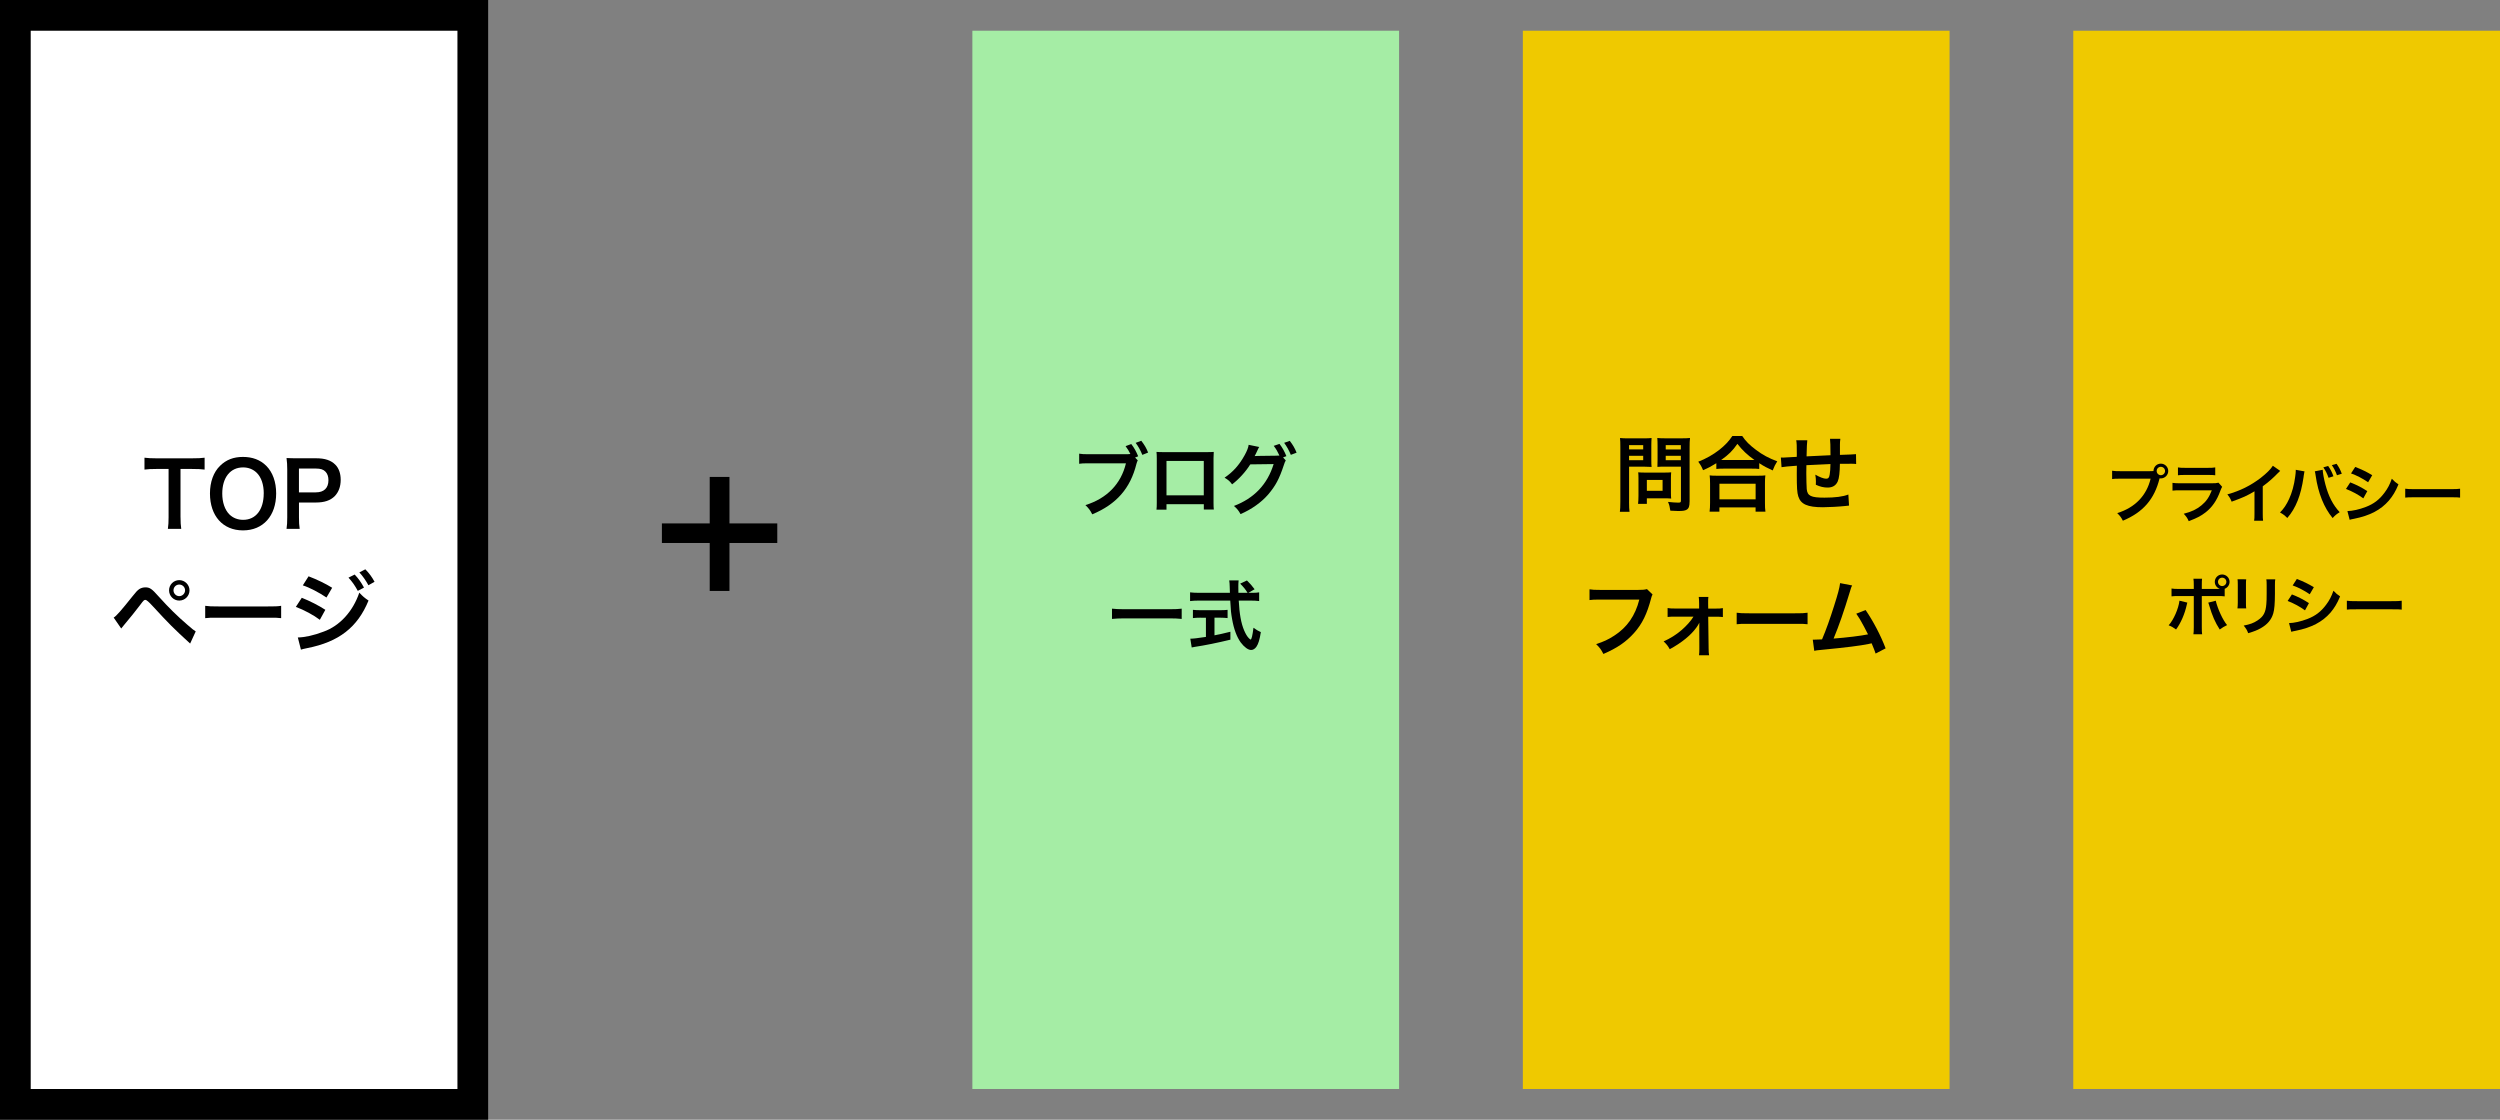
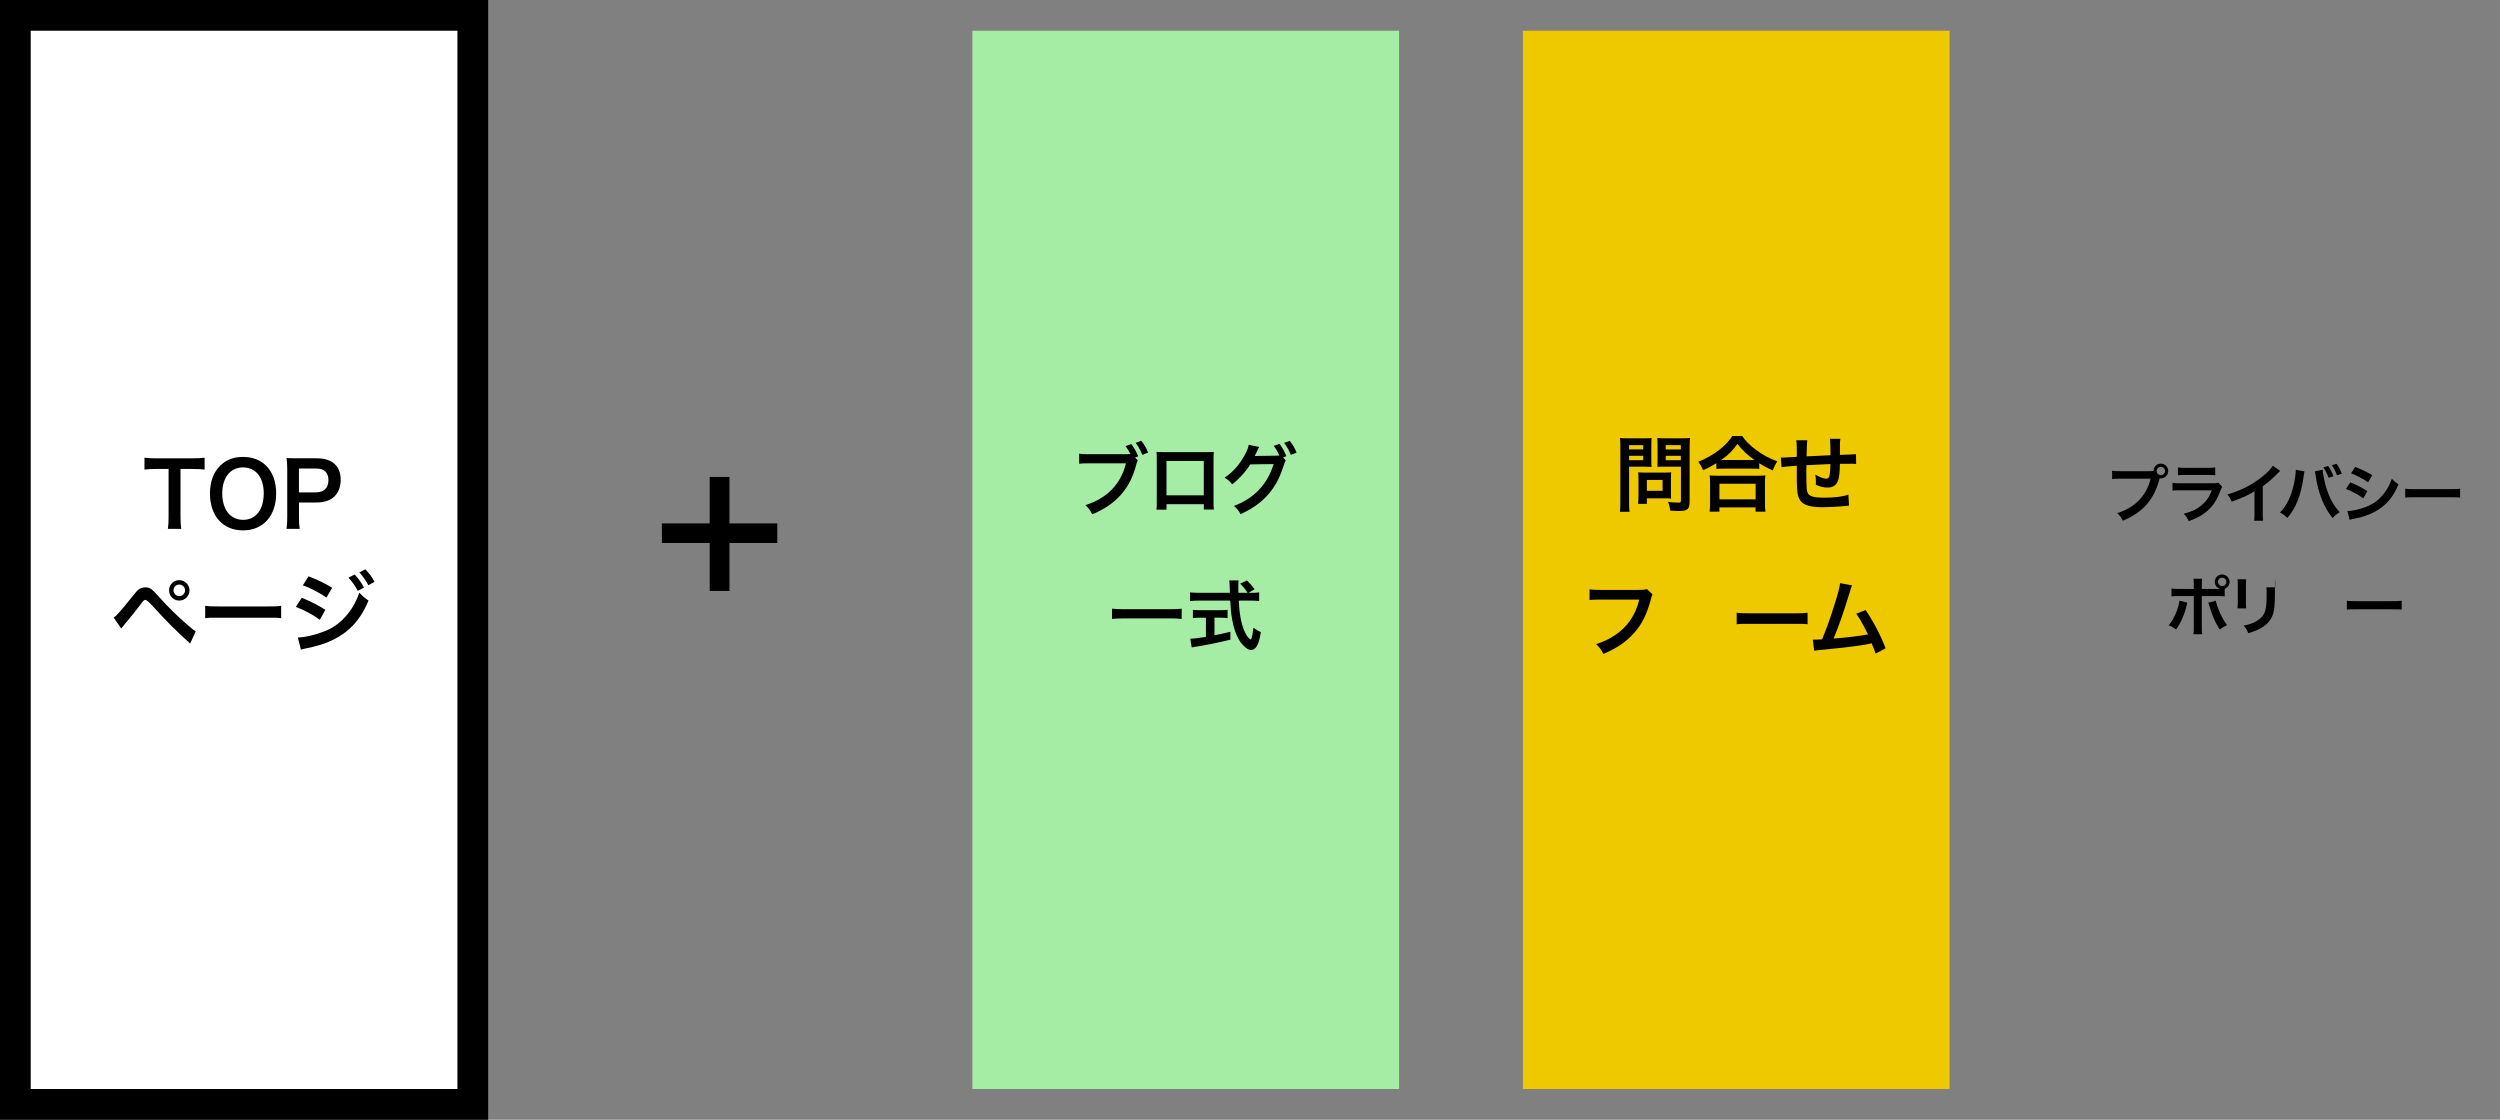
<svg xmlns="http://www.w3.org/2000/svg" id="_レイヤー_1" viewBox="0 0 677.14 303.28">
  <rect x="0" y="0" width="677.14" height="303.28" fill="#808080" stroke="none" />
  <defs>
    <style>.cls-1{fill:#fff;}.cls-2{fill:#efc900;}.cls-3{fill:#a5eda5;}</style>
  </defs>
  <g>
    <rect class="cls-1" x="4.16" y="4.16" width="123.9" height="294.96" />
    <path d="m123.9,8.32v286.64H8.32V8.32h115.58m8.32-8.32H0v303.28h132.22V0h0Z" />
  </g>
  <g>
    <rect class="cls-3" x="263.37" y="8.32" width="115.58" height="286.64" />
    <g>
      <path d="m308.17,124.7c-.17.32-.23.5-.36.95-1.64,6.63-5.43,10.94-11.97,13.66-.55-1.09-.9-1.58-1.85-2.5,5.83-1.81,9.64-5.72,10.98-11.32h-10.02c-1.56,0-1.96.02-2.65.13v-2.74c.76.13,1.26.15,2.69.15h9.66c.76,0,1.12-.02,1.52-.06-.36-.76-.76-1.39-1.3-2.13l1.54-.57c.82,1.07,1.3,1.94,1.87,3.32l-.84.34.74.78Zm1.24-1.49c-.5-1.24-1.09-2.31-1.81-3.26l1.52-.57c.86,1.12,1.37,1.96,1.85,3.2l-1.56.63Z" />
      <path d="m315.95,136.57v1.47h-2.71c.06-.5.08-1.01.08-1.81v-12.06c0-.8-.02-1.2-.08-1.77.51.04.95.06,1.79.06h11.95c.9,0,1.28-.02,1.77-.06-.04.55-.06.97-.06,1.75v12.04c0,.78.02,1.35.08,1.83h-2.71v-1.45h-10.1Zm10.1-11.72h-10.1v9.32h10.1v-9.32Z" />
      <path d="m348.26,124.72c-.19.27-.29.53-.53,1.26-1.24,3.75-2.25,5.62-4.23,7.95-1.87,2.15-4.46,4-7.49,5.32-.55-.99-.93-1.45-1.79-2.21,5.51-2.1,9.07-5.87,10.75-11.34l-6.33.08c-1.18,1.94-3.18,4.12-4.92,5.41-.63-.86-.95-1.14-2.04-1.81,2.27-1.52,3.96-3.41,5.45-6.1.63-1.14,1.01-2.12,1.07-2.8l2.88.59c-.15.19-.17.23-.36.63-.17.38-.36.8-.57,1.22-.11.19-.11.21-.15.29l-.17.32c.25-.02.59-.04,1.01-.04l4.61-.06c.57,0,.93-.02,1.09-.04-.48-1.05-.86-1.73-1.54-2.63l1.56-.53c.82,1.09,1.3,1.94,1.87,3.32l-.9.34.72.82Zm1.37-1.52c-.5-1.24-1.12-2.31-1.81-3.26l1.52-.53c.86,1.12,1.35,1.96,1.85,3.2l-1.56.59Z" />
      <path d="m320.07,167.64c-.97-.1-1.94-.15-3.2-.15h-12.46c-1.18,0-2.27.06-3.22.15v-2.78c.9.1,1.85.15,3.22.15h12.46c1.41,0,2.38-.04,3.2-.15v2.78Z" />
      <path d="m339.01,160.57c.99,0,1.51-.02,2.04-.13v2.36c-.59-.08-1.41-.13-2.46-.13h-3.07c.19,3.66.65,6.17,1.47,8.1.4.93.82,1.64,1.26,2.08.21.21.42.38.48.38.25,0,.51-1.01.78-3.2.88.63,1.24.84,2,1.18-.32,2.02-.67,3.2-1.2,3.96-.4.57-.9.88-1.45.88-.8,0-1.87-.8-2.8-2.04-1.07-1.49-1.87-3.62-2.34-6.33-.29-1.7-.34-2.08-.5-5.01h-8.42c-.93,0-1.68.04-2.46.13v-2.36c.65.08,1.43.13,2.46.13h8.33q-.06-1.09-.06-1.73c0-.53-.06-1.26-.13-1.64h2.55c-.06.53-.08,1.09-.08,1.7,0,.36,0,.97.02,1.66h2.48c-.59-.95-1.07-1.54-2-2.48l1.83-.86c.9.9,1.16,1.18,2.08,2.38l-1.7.97h.88Zm-13.78,6.73c-.8,0-1.54.04-2.12.11v-2.23c.53.06,1.24.1,2.17.1h5.09c.93,0,1.6-.04,2.13-.1v2.23c-.61-.06-1.3-.11-2.1-.11h-1.45v4.78c1.47-.29,2.29-.46,4.31-.97v2.15c-3.56.86-6.88,1.54-9.7,1.96-.19.04-.42.08-.78.15l-.38-2.38c.88,0,1.87-.13,4.23-.48v-5.2h-1.39Z" />
    </g>
  </g>
  <g>
    <rect class="cls-2" x="412.47" y="8.32" width="115.58" height="286.64" />
    <g>
      <path d="m441.24,135.87c0,1.35.04,2.17.13,2.76h-2.62c.09-.67.13-1.39.13-2.78v-14.68c0-1.19-.02-1.82-.09-2.53.7.07,1.21.09,2.29.09h3.97c1.17,0,1.68-.02,2.29-.09-.04.72-.07,1.23-.07,2.11v3.7c0,1.01.02,1.52.07,2.02-.54-.04-1.32-.07-2.06-.07h-4.03v9.48Zm0-14.14h3.83v-1.17h-3.83v1.17Zm0,2.91h3.83v-1.19h-3.83v1.19Zm11.34,8.88c0,.65.02,1.1.07,1.52-.47-.04-.94-.07-1.59-.07h-5v1.5h-2.38c.07-.63.11-1.32.11-2.17v-4.8c0-.61-.02-1.1-.07-1.57.49.04,1.01.07,1.66.07h5.54c.69,0,1.26-.02,1.73-.07-.04.45-.07.9-.07,1.55v4.03Zm-6.52-.58h4.26v-2.94h-4.26v2.94Zm11.57,2.94c0,1.23-.2,1.82-.78,2.17-.45.27-1.05.36-2.35.36-.36,0-.61,0-2.08-.09-.16-1.08-.27-1.55-.63-2.38.94.11,2.02.2,2.76.2.63,0,.74-.09.74-.58v-9.17h-4.33c-.74,0-1.55.02-2.04.07.02-.61.04-1.05.04-2.02v-3.7c0-.85-.02-1.46-.07-2.11.67.07,1.17.09,2.29.09h4.26c1.08,0,1.61-.02,2.31-.09-.09.74-.11,1.41-.11,2.51v14.73Zm-6.46-14.14h4.1v-1.17h-4.1v1.17Zm0,2.91h4.1v-1.19h-4.1v1.19Z" />
      <path d="m464.87,125.47c-1.46.9-2.04,1.21-3.59,1.88-.38-.94-.65-1.41-1.3-2.29,2.08-.81,3.99-1.88,5.72-3.23,1.55-1.23,2.6-2.35,3.52-3.74h2.67c.96,1.43,1.97,2.44,3.77,3.79,1.75,1.32,3.43,2.22,5.72,3.07-.58.94-.81,1.37-1.23,2.47-1.59-.72-2.29-1.08-3.65-1.97v1.57c-.56-.07-1.12-.09-2.02-.09h-7.67c-.72,0-1.34.02-1.93.09v-1.55Zm-1.82,13.11c.09-.72.13-1.39.13-2.38v-5.22c0-.92-.04-1.57-.11-2.22.49.07,1.03.09,1.93.09h11.21c.9,0,1.43-.02,1.95-.09-.09.63-.11,1.26-.11,2.22v5.25c0,1.03.02,1.66.13,2.35h-2.67v-1.14h-9.8v1.14h-2.67Zm2.67-3.34h9.8v-4.21h-9.8v4.21Zm8.72-10.65h.76c-1.97-1.41-3.21-2.58-4.62-4.37-1.34,1.93-2.33,2.89-4.39,4.37h8.25Z" />
      <path d="m500.83,136.94q-.25.02-1.01.11c-1.64.18-4.6.34-6.07.34-4.19,0-6.01-.81-6.68-2.96-.31-1.01-.4-2.26-.4-6.12,0-.34,0-.43.02-2.17q-3.14.22-4.15.4l-.18-2.62c.31.02.54.02.65.02.2,0,1.43-.07,3.65-.2.02-.36.02-.56.02-.69,0-2.38-.02-3-.16-3.81h3q-.13.83-.2,4.37,3.14-.16,6.48-.31,0-3.56-.13-4.44h2.8c-.09.72-.11.99-.11,1.55v2.8q3.61-.11,4.35-.2l.04,2.67c-.52-.07-.72-.07-1.28-.07-.78,0-2.06.02-3.12.02-.02,2.26-.22,3.95-.58,4.75-.49,1.12-1.41,1.68-2.73,1.68-1.05,0-2.04-.22-3.21-.76.02-.45.02-.58.02-.9,0-.6-.04-1.03-.16-1.84,1.21.69,2.26,1.1,2.94,1.1.58,0,.83-.29.96-1.17.11-.65.18-1.55.2-2.8q-3.41.13-6.52.31v.61q0,.11-.02,1.3v.47c0,1.17.07,3.61.11,4.06.18,1.88,1.14,2.35,4.8,2.35,2.91,0,5.02-.27,6.48-.85l.18,3Z" />
      <path d="m447.61,161.01c-.2.38-.27.54-.38,1.01-1.12,4.28-2.44,6.97-4.6,9.39-2.2,2.47-4.6,4.1-8.34,5.72-.63-1.21-.92-1.64-1.97-2.67,1.97-.63,3.25-1.21,4.91-2.29,3.5-2.26,5.69-5.42,6.79-9.77h-10.67c-1.5,0-2.02.02-2.82.13v-2.91c.87.13,1.35.16,2.87.16h10.29c1.26,0,1.7-.04,2.4-.22l1.52,1.46Z" />
-       <path d="m453.7,167.02c-.92,0-1.39.02-2.02.09v-2.42c.6.11,1.01.13,2.02.13h6.52v-1.37c0-.81-.04-1.3-.11-1.77h2.62c-.07.52-.07.67-.07,1.68l.02,1.48h1.95c.99,0,1.43-.02,2.02-.13v2.42c-.6-.07-1.05-.09-2.04-.09h-1.93l.11,8.54c0,.92.04,1.37.13,1.91h-2.73c.07-.54.09-1.03.09-1.84l-.02-5.6c0-.25.02-1.12.02-1.39-.31.61-.45.81-.76,1.26-1.52,2.13-4.06,4.19-7.26,5.92-.54-.96-.81-1.3-1.66-2.11,1.79-.81,3.38-1.79,4.82-3.03,1.37-1.17,2.58-2.53,3.27-3.68h-5Z" />
      <path d="m470.38,165.96c.99.13,1.41.16,3.63.16h11.95c2.22,0,2.65-.02,3.63-.16v3.12c-.9-.11-1.14-.11-3.65-.11h-11.9c-2.51,0-2.76,0-3.65.11v-3.12Z" />
      <path d="m501.66,158.57c-.25.49-.27.54-.58,1.61-1.7,5.6-3,9.32-4.44,12.78,3.52-.27,7.4-.74,9.32-1.14-.25-.54-.52-1.03-1.05-2.04-.99-1.86-1.39-2.51-2.13-3.56l2.53-.99c2.08,3.05,4.06,6.81,5.42,10.38l-2.71,1.41q-.29-.92-1.08-2.78-.29.07-.81.18c-2.26.47-5.98.94-12.69,1.59-1.26.11-1.59.16-2.04.27l-.4-3.03h.58c.45,0,.99-.02,1.93-.07,1.19-2.82,2.08-5.36,3.25-9.03,1.05-3.29,1.48-4.89,1.64-6.21l3.25.63Z" />
    </g>
  </g>
  <g>
-     <rect class="cls-2" x="561.56" y="8.32" width="115.58" height="286.64" />
    <g>
      <path d="m582.26,127.62c.52,0,.73-.02,1.02-.03.02-1.13.88-2.01,1.99-2.01s2.01.9,2.01,1.99-.9,2.01-2.01,2.01c-.1,0-.21-.02-.33-.03-1.4,5.67-4.47,9.2-9.95,11.49-.45-.9-.75-1.3-1.53-2.06,4.8-1.49,7.94-4.71,9.05-9.33h-8.25c-1.28,0-1.61.02-2.18.1v-2.25c.62.1,1.04.12,2.22.12h7.96Zm1.89-.05c0,.62.5,1.14,1.13,1.14s1.14-.52,1.14-1.14-.5-1.13-1.14-1.13-1.13.5-1.13,1.13Z" />
      <path d="m601.88,131.85c-.17.31-.28.55-.49,1.09-.9,2.55-2.22,4.47-4.02,5.86-1.23.95-2.36,1.54-4.54,2.36-.38-.87-.59-1.16-1.35-2.01,2.11-.54,3.48-1.18,4.82-2.29,1.28-1.07,2.03-2.13,2.79-4.06h-8.44c-1.16,0-1.59.02-2.22.09v-2.11c.66.1,1.04.12,2.25.12h8.25c1.08,0,1.42-.03,1.96-.16l.99,1.11Zm-11.98-5.25c.57.1.94.12,2.03.12h6.05c1.09,0,1.46-.02,2.03-.12v2.13c-.54-.07-.87-.09-1.99-.09h-6.12c-1.13,0-1.46.02-1.99.09v-2.13Z" />
      <path d="m617.61,127.54c-.29.26-.38.33-.64.61-1.3,1.35-2.6,2.48-4.09,3.57v7.4c0,.95.02,1.46.09,1.92h-2.43c.09-.5.1-.85.1-1.87v-6.1c-2.03,1.21-3,1.66-6.19,2.81-.36-.9-.55-1.2-1.16-1.98,3.43-.94,6.34-2.38,9.1-4.51,1.54-1.2,2.72-2.39,3.22-3.24l1.99,1.39Z" />
      <path d="m624.2,127.68c-.05.19-.07.21-.09.35l-.04.29-.09.5-.05.42c-.73,4.97-2.08,8.39-4.4,11.06-.81-.78-1.14-1.04-1.98-1.49,1.04-1.04,1.75-2.1,2.48-3.69.75-1.61,1.35-3.76,1.63-5.95.1-.71.16-1.3.16-1.68v-.24l2.37.43Zm4.92-.43c.02.8.33,2.5.73,3.99.85,3.21,2.06,5.55,3.87,7.49-.88.55-1.25.85-1.91,1.59-2.31-2.76-3.92-6.74-4.59-11.41-.1-.71-.16-.99-.24-1.25l2.15-.42Zm1.47-1.04c.64.9,1.02,1.63,1.44,2.79l-1.32.42c-.4-1.11-.76-1.85-1.42-2.83l1.3-.38Zm2.39,2.51c-.4-1.07-.83-1.94-1.39-2.74l1.28-.36c.66.92,1.04,1.65,1.42,2.69l-1.32.42Z" />
      <path d="m636.59,130.66c1.79.71,3.12,1.39,4.61,2.36l-1.08,1.96c-1.39-1.02-2.93-1.85-4.7-2.55l1.16-1.77Zm-.78,7.77c1.32-.02,3.21-.43,5.01-1.13,2.15-.83,3.62-1.96,5.01-3.81.94-1.25,1.47-2.29,2.01-3.83.71.75.97.97,1.8,1.54-.8,1.92-1.53,3.12-2.6,4.39-2.2,2.53-5.15,4.07-9.41,4.92-.62.12-.87.17-1.21.28l-.61-2.36Zm2.11-11.96c1.79.69,3.15,1.35,4.61,2.24l-1.11,1.91c-1.58-1.06-3.12-1.87-4.63-2.39l1.13-1.75Z" />
      <path d="m651.47,132.37c.76.1,1.09.12,2.81.12h9.24c1.72,0,2.05-.02,2.81-.12v2.41c-.69-.09-.88-.09-2.83-.09h-9.2c-1.94,0-2.13,0-2.83.09v-2.41Z" />
      <path d="m592.45,163.23c-.03.1-.05.21-.07.24,0,.03-.03.14-.07.29-.55,2.55-1.65,5.04-2.91,6.74-.81-.59-1.18-.8-2.01-1.13,1.33-1.44,2.69-4.54,2.93-6.67l2.13.52Zm7.89-3.71c.36,0,.54,0,.95-.02-.85-.28-1.4-1.02-1.4-1.91,0-1.09.9-1.99,1.99-1.99s2.01.9,2.01,1.99c0,.85-.52,1.58-1.32,1.89v2.05c-.57-.07-.83-.09-2.2-.09h-4v8.41c0,.95.02,1.47.09,1.94h-2.36c.07-.47.1-.99.1-1.96v-8.39h-3.85c-1.35,0-1.61.02-2.18.09v-2.13c.61.1.94.12,2.22.12h3.81v-.97c0-.99-.03-1.37-.1-1.79h2.34c-.05.47-.07.73-.07,1.84v.92h3.97Zm-.19,3.19c.54,2.25,1.92,5.25,3.07,6.6-.88.43-1.21.64-1.99,1.2-1.25-1.94-2.03-3.73-2.84-6.48-.14-.47-.16-.54-.28-.8l2.04-.52Zm.61-5.11c0,.62.5,1.14,1.13,1.14s1.14-.52,1.14-1.14-.5-1.13-1.14-1.13-1.13.5-1.13,1.13Z" />
-       <path d="m608.4,156.91c-.07.49-.07.64-.07,1.56v4.78c0,.87,0,1.09.07,1.53h-2.37c.05-.4.09-.94.09-1.56v-4.77c0-.88-.02-1.11-.07-1.56l2.36.02Zm7.87.02c-.07.43-.09.62-.09,1.61v2.34c-.02,2.7-.14,4.16-.45,5.25-.5,1.73-1.61,3.03-3.42,4.04-.92.52-1.79.87-3.38,1.33-.31-.85-.49-1.14-1.21-2.06,1.7-.33,2.7-.69,3.74-1.39,1.63-1.08,2.2-2.13,2.39-4.42.07-.75.09-1.51.09-2.9v-2.17c0-.88-.02-1.25-.09-1.65h2.41Z" />
-       <path d="m620.78,161c1.79.71,3.12,1.39,4.61,2.36l-1.07,1.96c-1.39-1.02-2.93-1.85-4.7-2.55l1.16-1.77Zm-.78,7.77c1.32-.02,3.21-.43,5.01-1.13,2.15-.83,3.62-1.96,5.01-3.81.94-1.25,1.47-2.29,2.01-3.83.71.75.97.97,1.8,1.54-.8,1.92-1.53,3.12-2.6,4.39-2.2,2.53-5.15,4.07-9.41,4.92-.62.12-.87.17-1.21.28l-.61-2.36Zm2.11-11.96c1.79.69,3.15,1.35,4.61,2.24l-1.11,1.91c-1.58-1.06-3.12-1.87-4.63-2.39l1.13-1.75Z" />
+       <path d="m608.4,156.91c-.07.49-.07.64-.07,1.56v4.78c0,.87,0,1.09.07,1.53h-2.37c.05-.4.09-.94.09-1.56v-4.77c0-.88-.02-1.11-.07-1.56l2.36.02Zm7.87.02c-.07.43-.09.62-.09,1.61v2.34c-.02,2.7-.14,4.16-.45,5.25-.5,1.73-1.61,3.03-3.42,4.04-.92.52-1.79.87-3.38,1.33-.31-.85-.49-1.14-1.21-2.06,1.7-.33,2.7-.69,3.74-1.39,1.63-1.08,2.2-2.13,2.39-4.42.07-.75.09-1.51.09-2.9c0-.88-.02-1.25-.09-1.65h2.41Z" />
      <path d="m635.66,162.71c.76.1,1.09.12,2.81.12h9.24c1.72,0,2.05-.02,2.81-.12v2.41c-.69-.09-.88-.09-2.83-.09h-9.2c-1.94,0-2.13,0-2.83.09v-2.41Z" />
    </g>
  </g>
  <path d="m197.58,160.06h-5.35v-12.99h-12.95v-5.3h12.95v-12.59h5.35v12.59h12.95v5.3h-12.95v12.99Z" />
  <g>
    <path d="m48.9,140.13c0,1.3.05,2.14.19,3.12h-3.62c.14-1.01.19-1.82.19-3.12v-13.11h-3.24c-1.42,0-2.45.05-3.29.17v-3.22c.86.12,1.9.17,3.26.17h9.5c1.73,0,2.62-.05,3.53-.17v3.22c-.89-.12-1.8-.17-3.53-.17h-3v13.11Z" />
    <path d="m72.11,126.16c1.75,1.75,2.69,4.37,2.69,7.49,0,6.07-3.53,10.01-8.98,10.01s-8.95-3.91-8.95-10.01c0-3.1.96-5.76,2.74-7.49,1.66-1.63,3.65-2.4,6.19-2.4s4.68.77,6.31,2.4Zm-.67,7.49c0-2.42-.67-4.37-1.9-5.59-.98-.96-2.26-1.46-3.7-1.46-3.46,0-5.64,2.74-5.64,7.08,0,2.4.7,4.42,1.94,5.66.98.96,2.26,1.46,3.72,1.46,3.43,0,5.57-2.74,5.57-7.15Z" />
    <path d="m77.61,143.25c.14-.96.19-1.8.19-3.1v-12.99c0-1.15-.05-2.02-.19-3.1,1.03.05,1.78.07,3.05.07h5.02c2.33,0,3.96.55,5.11,1.7.98.96,1.49,2.4,1.49,4.13,0,1.82-.55,3.31-1.61,4.42-1.18,1.18-2.81,1.73-5.11,1.73h-4.58v4.01c0,1.3.05,2.21.19,3.12h-3.55Zm7.94-9.89c2.21,0,3.41-1.18,3.41-3.29,0-.96-.26-1.75-.79-2.3-.55-.6-1.34-.86-2.62-.86h-4.58v6.46h4.58Z" />
    <path d="m30.78,167.28c.7-.38,1.94-1.8,5.16-5.83.82-1.06,1.32-1.58,1.8-1.9.5-.31,1.06-.46,1.63-.46,1.2,0,1.75.38,3.58,2.45,2.86,3.17,5.09,5.35,7.78,7.66,1.37,1.2,1.75,1.49,2.28,1.82l-1.51,3.29c-4.49-4.1-5.71-5.33-10.15-10.15q-1.54-1.68-1.94-1.68c-.38,0-.48.07-1.46,1.39-.98,1.32-3,3.82-4.3,5.35-.38.46-.48.58-.82,1.01l-2.04-2.95Zm20.55-7.39c0,1.54-1.25,2.78-2.78,2.78s-2.76-1.25-2.76-2.78,1.25-2.76,2.76-2.76,2.78,1.25,2.78,2.76Zm-4.34,0c0,.86.7,1.58,1.56,1.58s1.58-.72,1.58-1.58-.7-1.56-1.58-1.56-1.56.7-1.56,1.56Z" />
    <path d="m55.58,164.09c1.06.14,1.51.17,3.89.17h12.79c2.38,0,2.83-.02,3.89-.17v3.34c-.96-.12-1.22-.12-3.91-.12h-12.75c-2.69,0-2.95,0-3.91.12v-3.34Z" />
    <path d="m81.74,161.91c2.23.89,4.58,2.09,6.38,3.26l-1.49,2.71c-1.58-1.22-4.3-2.69-6.5-3.5l1.61-2.47Zm-1.08,10.75c1.87-.02,4.39-.58,6.94-1.56,4.39-1.54,7.99-5.47,9.72-10.58.94,1.01,1.39,1.39,2.5,2.14-2.98,7.27-8.04,11.21-16.63,12.89-1.03.22-1.22.26-1.68.41l-.84-3.29Zm2.93-16.56c2.26.86,4.66,2.02,6.38,3.1l-1.54,2.64c-1.94-1.32-4.66-2.74-6.41-3.29l1.56-2.45Zm12.48-.48c1.06,1.13,1.7,2.04,2.52,3.53l-1.68.89c-.79-1.46-1.46-2.42-2.52-3.58l1.68-.84Zm3.72,2.9c-.72-1.32-1.51-2.45-2.45-3.48l1.61-.84c1.08,1.1,1.75,2.02,2.5,3.38l-1.66.94Z" />
  </g>
</svg>